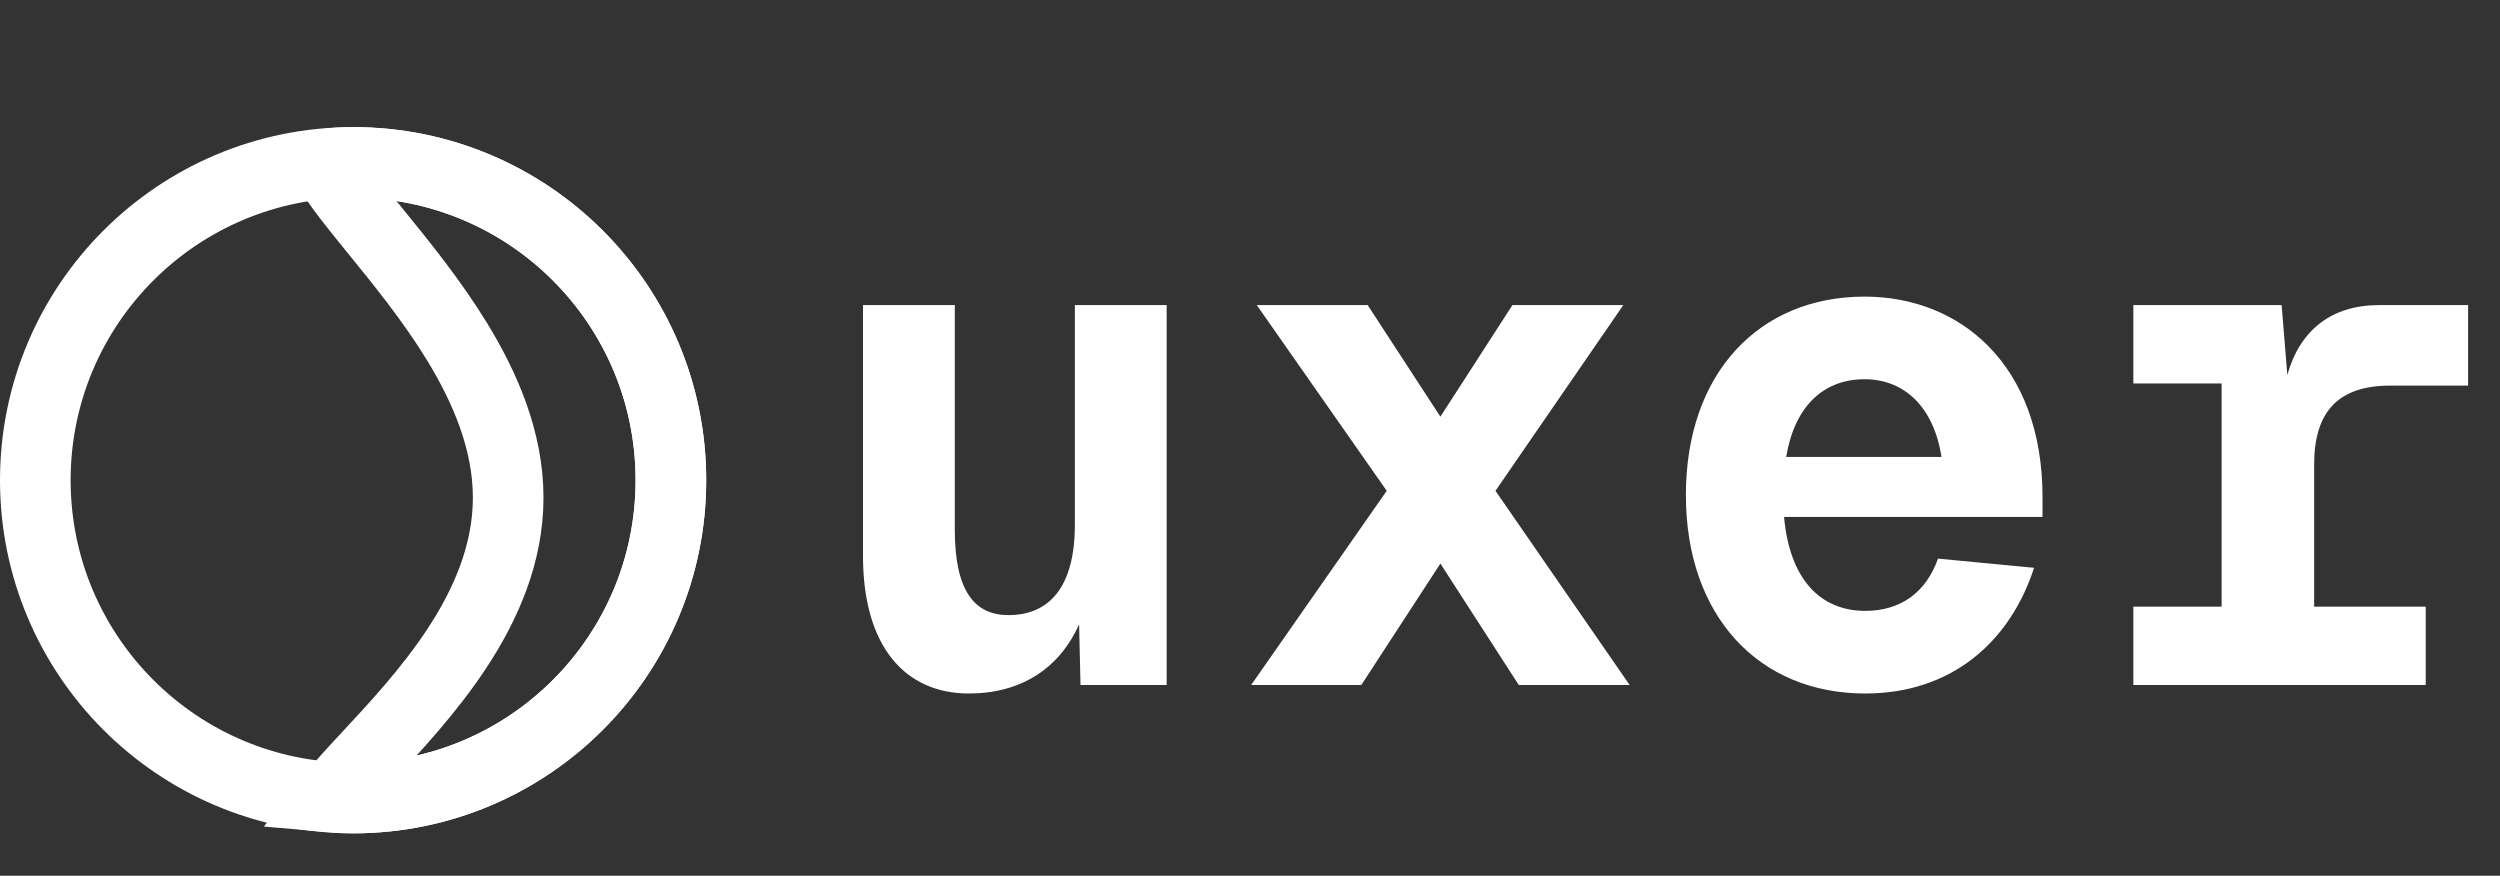
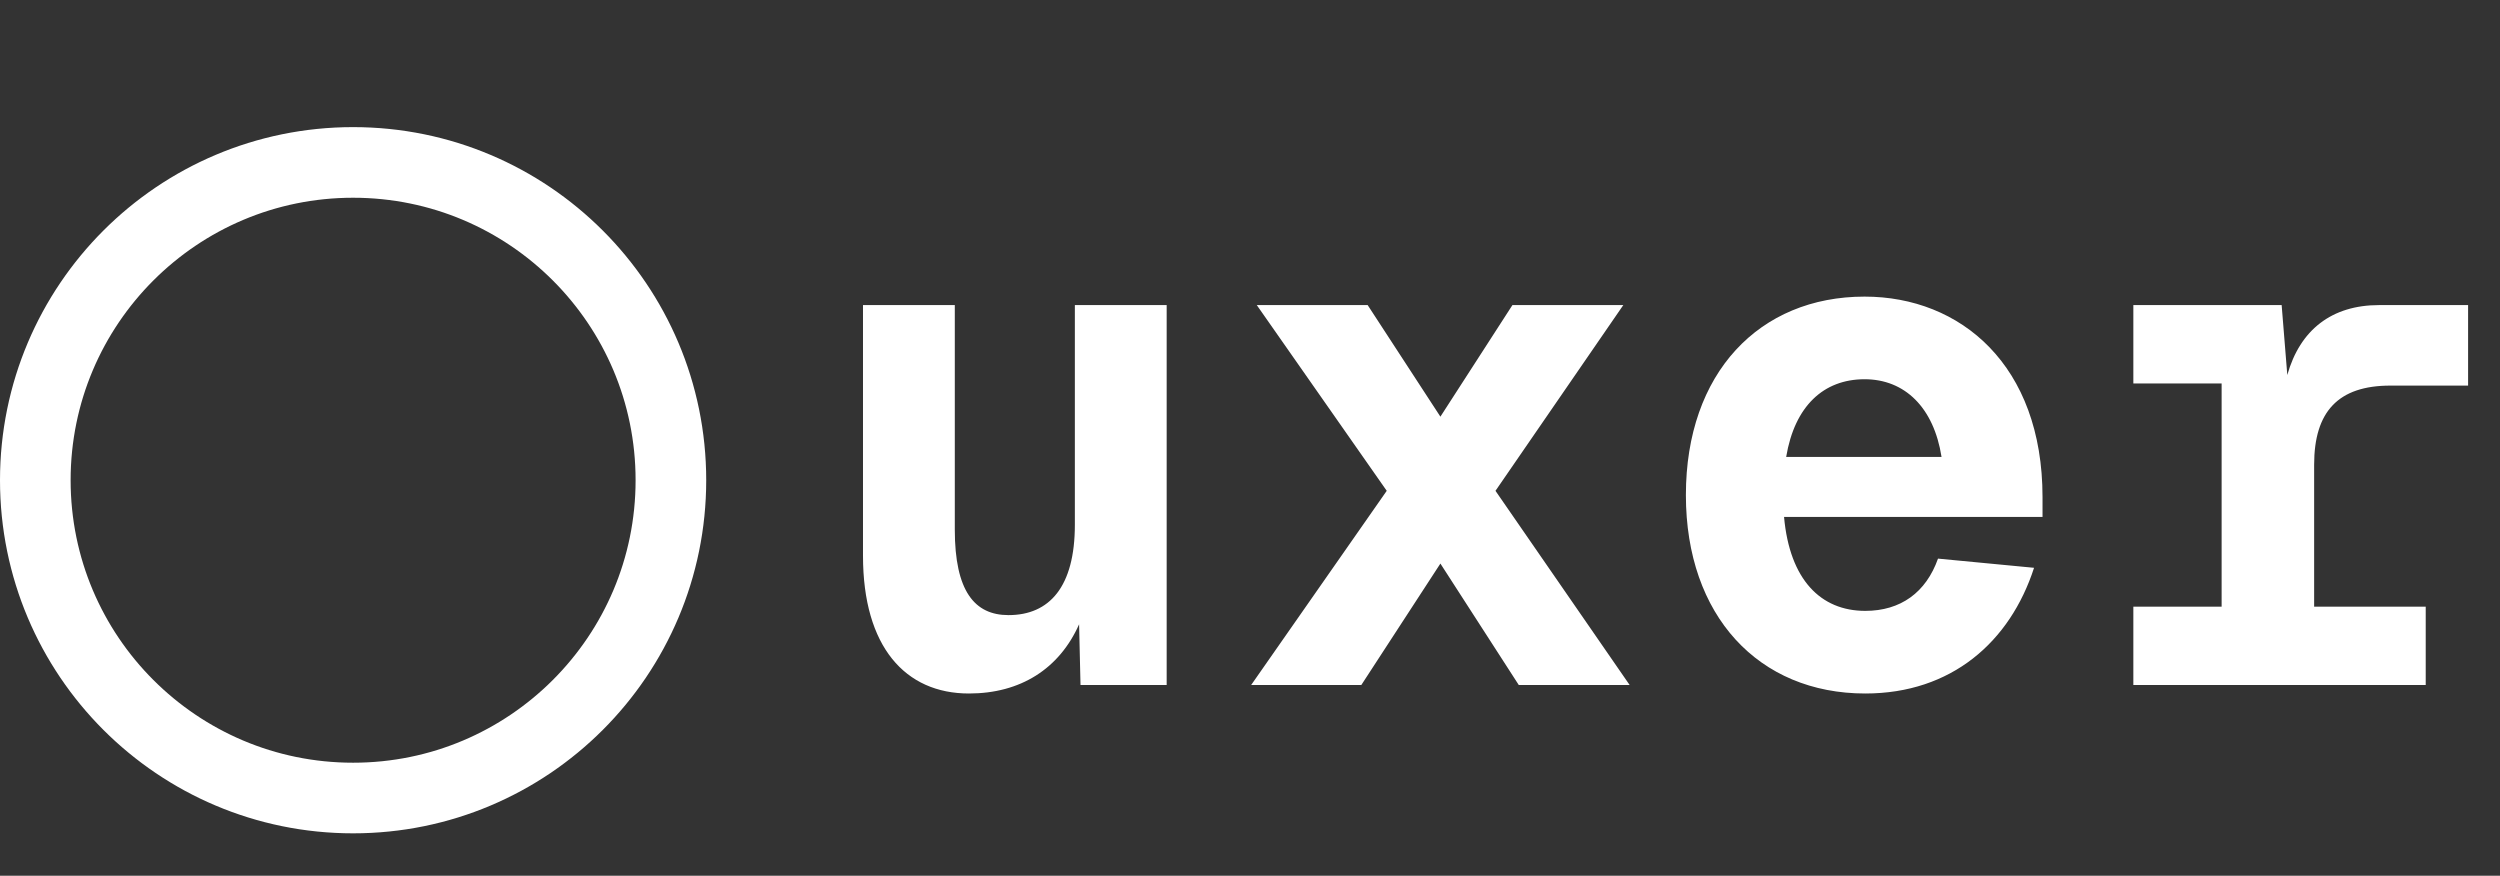
<svg xmlns="http://www.w3.org/2000/svg" width="1770" height="620" viewBox="0 0 1770 620" fill="none">
  <rect x="0" y="0" width="1770" height="620" fill="#333333" stroke="none" />
  <path d="M686 491C641 491 611 458 611 393.5V216H676V375C676 418.5 690 435.5 714 435.5C743 435.5 761 415.5 761 371.5V216H826V485H765L764 442C750 473.5 722.5 491 686 491ZM885.805 485L981.805 347.5L889.805 216H968.305L1019.8 295L1070.8 216H1149.3L1058.8 347.5L1153.8 485H1075.3L1019.8 399L963.805 485H885.805ZM1320.61 491C1245.11 491 1193.61 436 1193.61 350.5C1193.61 264 1245.61 210 1320.11 210C1388.11 210 1446.11 258.5 1446.11 352V366H1263.11C1267.11 410.5 1289.11 432.5 1320.61 432.5C1345.61 432.5 1363.61 419.5 1372.11 395.5L1440.11 402C1423.11 454.5 1381.61 491 1320.61 491ZM1374.61 323.5C1369.11 288.5 1348.61 268.5 1320.11 268.5C1291.11 268.5 1270.61 287.5 1264.61 323.5H1374.61ZM1510.41 485V429.5H1572.91V271.5H1510.41V216H1615.41L1619.41 265.5C1628.41 233.5 1650.91 216 1684.41 216H1747.41V273H1692.41C1655.41 273 1638.41 291.5 1638.41 329V429.5H1717.41V485H1510.41Z" fill="white" />
  <path d="M250 565C374.264 565 475 464.264 475 340C475 215.736 374.264 115 250 115C125.736 115 25 215.736 25 340C25 464.264 125.736 565 250 565Z" stroke="white" stroke-width="50" />
-   <path d="M475 340C475 464.264 374.281 565 250.038 565C243.702 565 238.694 564.763 234.786 564.412C234.98 564.161 235.179 563.905 235.385 563.643C241.109 556.347 249.053 547.693 258.909 537.084C259.716 536.217 260.532 535.338 261.358 534.45C280.146 514.245 303.953 488.64 323.177 459.547C343.275 429.131 359.797 392.843 359.797 352.325C359.797 312.002 343.41 274.325 323.611 241.934C305.862 212.894 284.065 186.099 266.054 163.957C263.957 161.38 261.913 158.866 259.932 156.419C250.177 144.37 242.179 134.221 236.421 125.588C233.996 121.953 232.175 118.888 230.87 116.333C234.834 115.62 240.954 115 250.038 115C374.281 115 475 215.736 475 340ZM223.228 562.227C223.228 562.227 223.241 562.233 223.266 562.247C223.24 562.234 223.228 562.227 223.228 562.227Z" stroke="white" stroke-width="50" />
</svg>